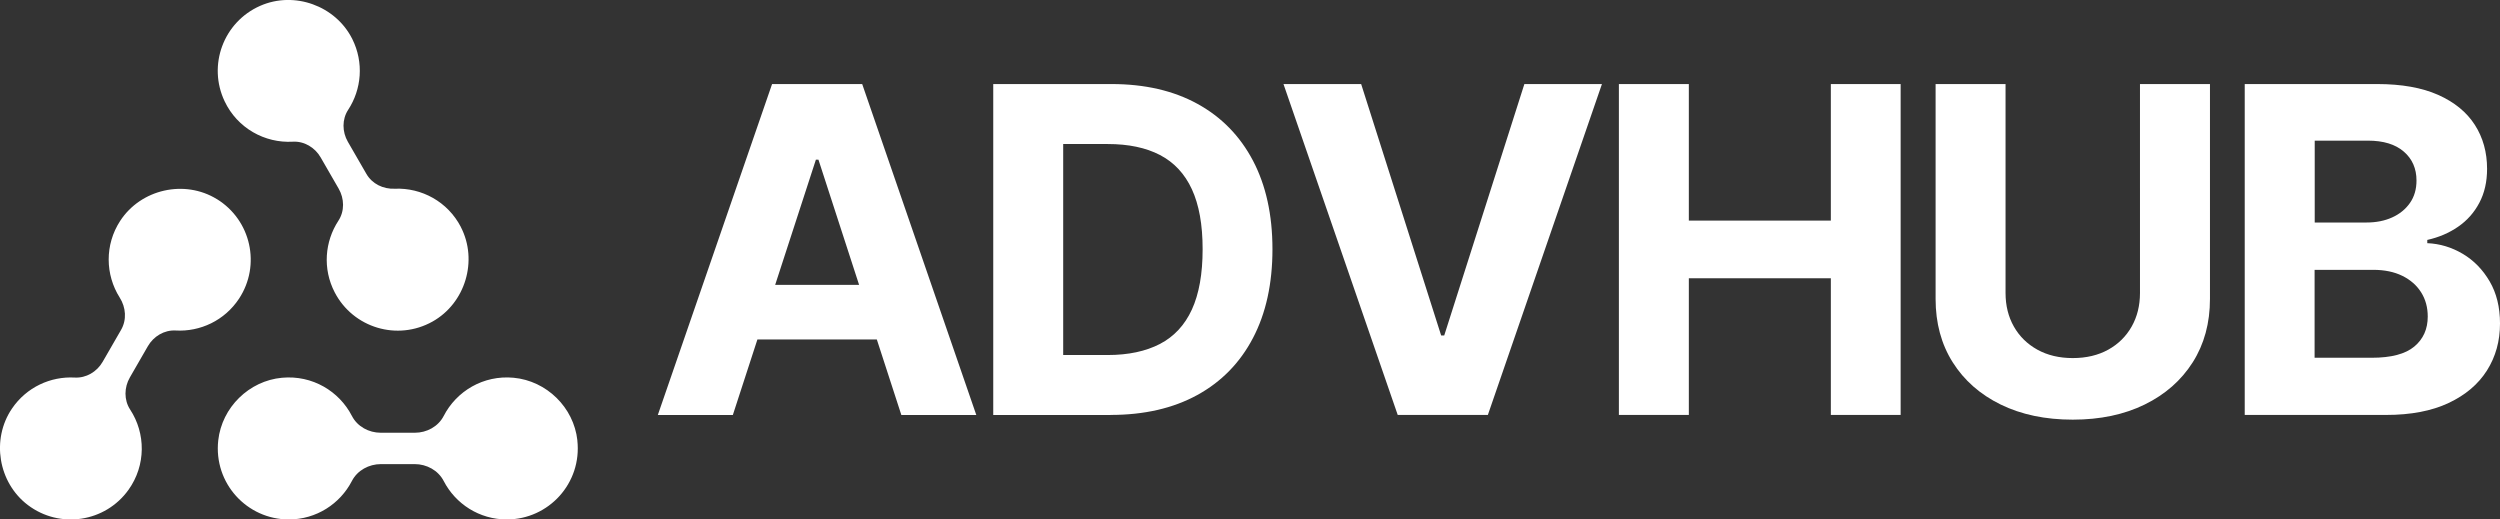
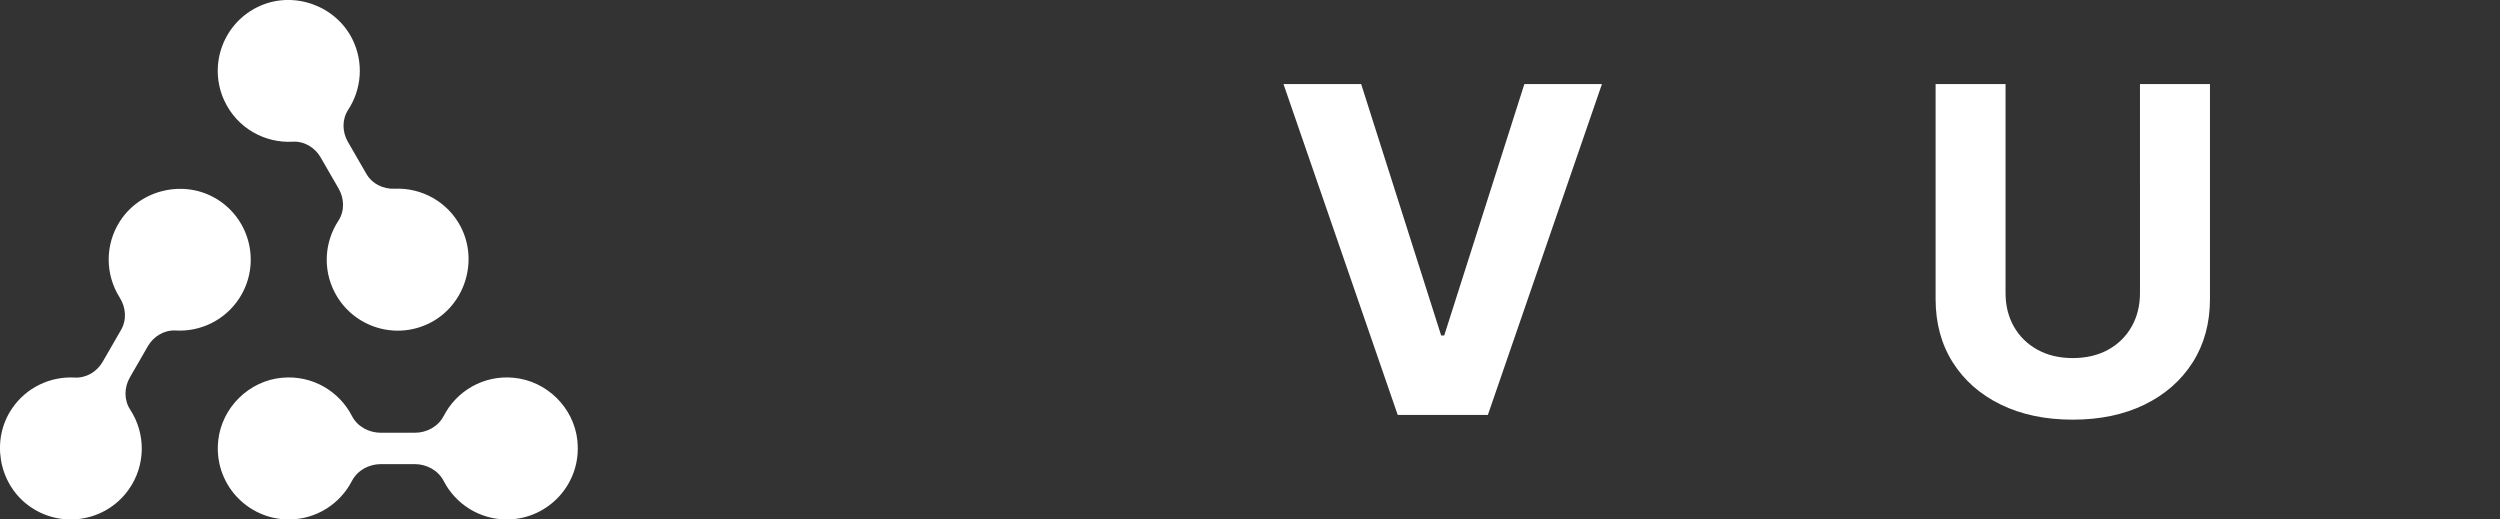
<svg xmlns="http://www.w3.org/2000/svg" id="Camada_2" viewBox="0 0 640.1 133.01">
  <rect x="0" y="0" width="640.1" height="133.01" fill="#333333" stroke="none" />
  <defs>
    <style>      .cls-1 {        fill: #fff;      }    </style>
  </defs>
  <g id="Camada_1-2" data-name="Camada_1">
    <g>
-       <path class="cls-1" d="M187.62,106.25h-19.19l29.25-84.72h23.08l29.21,84.72h-19.19l-21.22-65.36h-.66l-21.26,65.36ZM186.42,72.94h45.34v13.98h-45.34v-13.98Z" />
-       <path class="cls-1" d="M284.34,106.25h-30.03V21.52h30.28c8.52,0,15.86,1.69,22.01,5.07,6.15,3.38,10.89,8.23,14.21,14.54,3.32,6.32,4.99,13.87,4.99,22.67s-1.66,16.41-4.99,22.75c-3.32,6.34-8.08,11.21-14.27,14.6-6.19,3.39-13.59,5.09-22.19,5.09ZM272.22,90.9h11.38c5.29,0,9.76-.95,13.38-2.83,3.63-1.89,6.36-4.83,8.19-8.81,1.83-3.99,2.75-9.14,2.75-15.45s-.92-11.38-2.75-15.35c-1.83-3.97-4.56-6.89-8.17-8.77-3.61-1.88-8.07-2.81-13.36-2.81h-11.42v54.03Z" />
      <path class="cls-1" d="M348.51,21.52l20.48,64.37h.79l20.52-64.37h19.86l-29.21,84.72h-23.08l-29.25-84.72h19.9Z" />
-       <path class="cls-1" d="M414.5,106.25V21.52h17.91v34.96h36.36V21.52h17.87v84.72h-17.87v-35h-36.36v35h-17.91Z" />
      <path class="cls-1" d="M547.93,21.52h17.91v55.02c0,6.18-1.47,11.58-4.41,16.22-2.94,4.63-7.04,8.24-12.31,10.82-5.27,2.58-11.4,3.87-18.41,3.87s-13.18-1.29-18.45-3.87-9.36-6.18-12.29-10.82c-2.92-4.63-4.38-10.04-4.38-16.22V21.52h17.91v53.49c0,3.23.71,6.1,2.13,8.6,1.42,2.51,3.43,4.48,6.02,5.92,2.59,1.43,5.61,2.15,9.06,2.15s6.5-.72,9.08-2.15c2.58-1.43,4.58-3.41,6-5.92,1.42-2.51,2.13-5.38,2.13-8.6V21.52Z" />
-       <path class="cls-1" d="M574.74,106.25V21.52h33.92c6.23,0,11.43.92,15.6,2.77,4.16,1.85,7.29,4.41,9.39,7.67,2.1,3.27,3.14,7.03,3.14,11.27,0,3.31-.66,6.21-1.99,8.71-1.32,2.5-3.14,4.54-5.44,6.12-2.3,1.59-4.93,2.71-7.88,3.37v.83c3.23.14,6.25,1.05,9.08,2.73,2.83,1.68,5.12,4.03,6.89,7.05,1.76,3.02,2.65,6.61,2.65,10.78,0,4.5-1.11,8.5-3.33,12.02-2.22,3.52-5.5,6.3-9.83,8.34-4.33,2.04-9.67,3.06-16.01,3.06h-36.2ZM592.65,56.97h13.28c2.45,0,4.64-.43,6.56-1.3,1.92-.87,3.43-2.1,4.55-3.7s1.68-3.52,1.68-5.75c0-3.06-1.08-5.53-3.25-7.4-2.17-1.88-5.23-2.81-9.2-2.81h-13.61v20.97ZM592.65,91.6h14.6c4.99,0,8.63-.96,10.92-2.88,2.29-1.92,3.43-4.47,3.43-7.67,0-2.34-.56-4.41-1.7-6.21-1.13-1.79-2.74-3.2-4.82-4.22-2.08-1.02-4.56-1.53-7.43-1.53h-15.02v22.5Z" />
    </g>
    <path class="cls-1" d="M147.82,112.74c1.22,10.97-7.34,20.26-18.07,20.26-7.04,0-13.13-4-16.15-9.85-1.41-2.73-4.36-4.32-7.43-4.32h-8.64c-3.07,0-6.02,1.59-7.43,4.32-3.02,5.85-9.11,9.85-16.15,9.85-10.73,0-19.29-9.29-18.07-20.26.94-8.43,7.88-15.24,16.32-16.02,7.78-.72,14.65,3.45,17.91,9.79,1.4,2.71,4.32,4.29,7.38,4.29h8.73c3.05,0,5.98-1.58,7.38-4.29,3.26-6.34,10.14-10.52,17.91-9.79,8.45.79,15.39,7.59,16.32,16.02ZM55.52,50.98c-8.26-5.08-19.44-2.56-24.74,5.56-4.01,6.15-3.82,13.82-.13,19.65,1.6,2.53,1.84,5.68.35,8.27l-4.73,8.2c-1.47,2.54-4.21,4.17-7.14,4.01-6.15-.34-12.33,2.44-16.07,7.95-5.34,7.87-3.52,18.93,4.06,24.68,8.2,6.21,19.85,4.41,25.79-3.9,4.49-6.28,4.41-14.45.41-20.54-1.61-2.46-1.54-5.67-.07-8.22l4.61-8c1.46-2.53,4.19-4.18,7.11-4.02,6.26.36,12.54-2.54,16.24-8.16,5.62-8.55,3.09-20.09-5.69-25.49ZM118,58.12c-3.36-6.49-10.07-10.09-16.92-9.8-2.96.13-5.79-1.23-7.27-3.8l-4.75-8.23c-1.46-2.53-1.52-5.72.08-8.17,3.43-5.23,4.07-12.1,1.06-18.13-4.27-8.54-14.87-12.35-23.6-8.49-9.41,4.16-13.47,15.22-9.08,24.45,3.27,6.88,10.29,10.74,17.45,10.33,2.92-.17,5.66,1.48,7.12,4.01l4.62,8.01c1.47,2.55,1.55,5.76-.07,8.22-3.48,5.32-4.08,12.3-.94,18.34,4.72,9.08,16.03,12.51,25.03,7.48,8.43-4.72,11.7-15.64,7.26-24.22Z" />
  </g>
</svg>